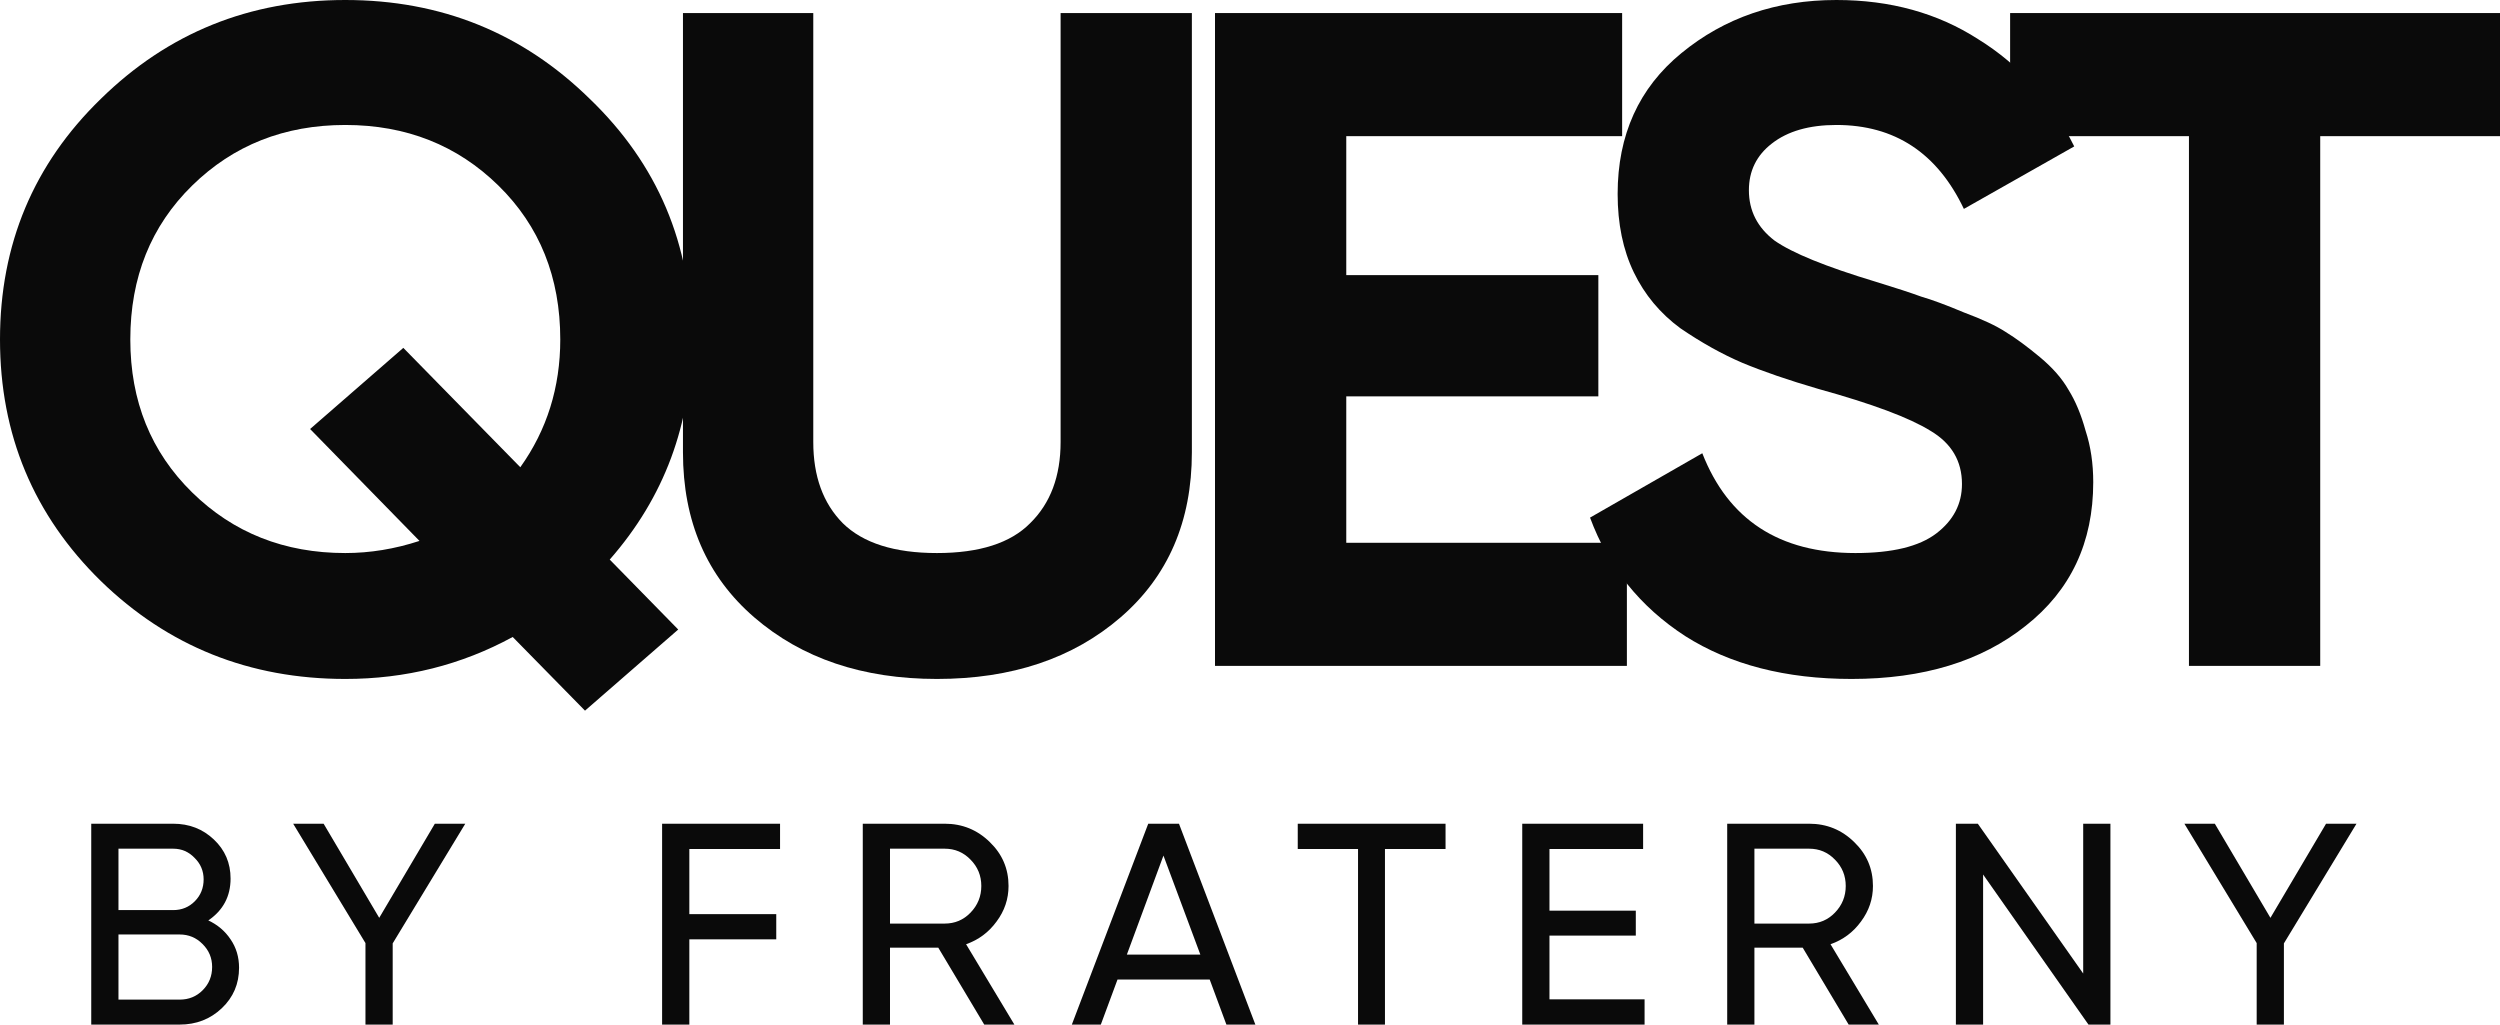
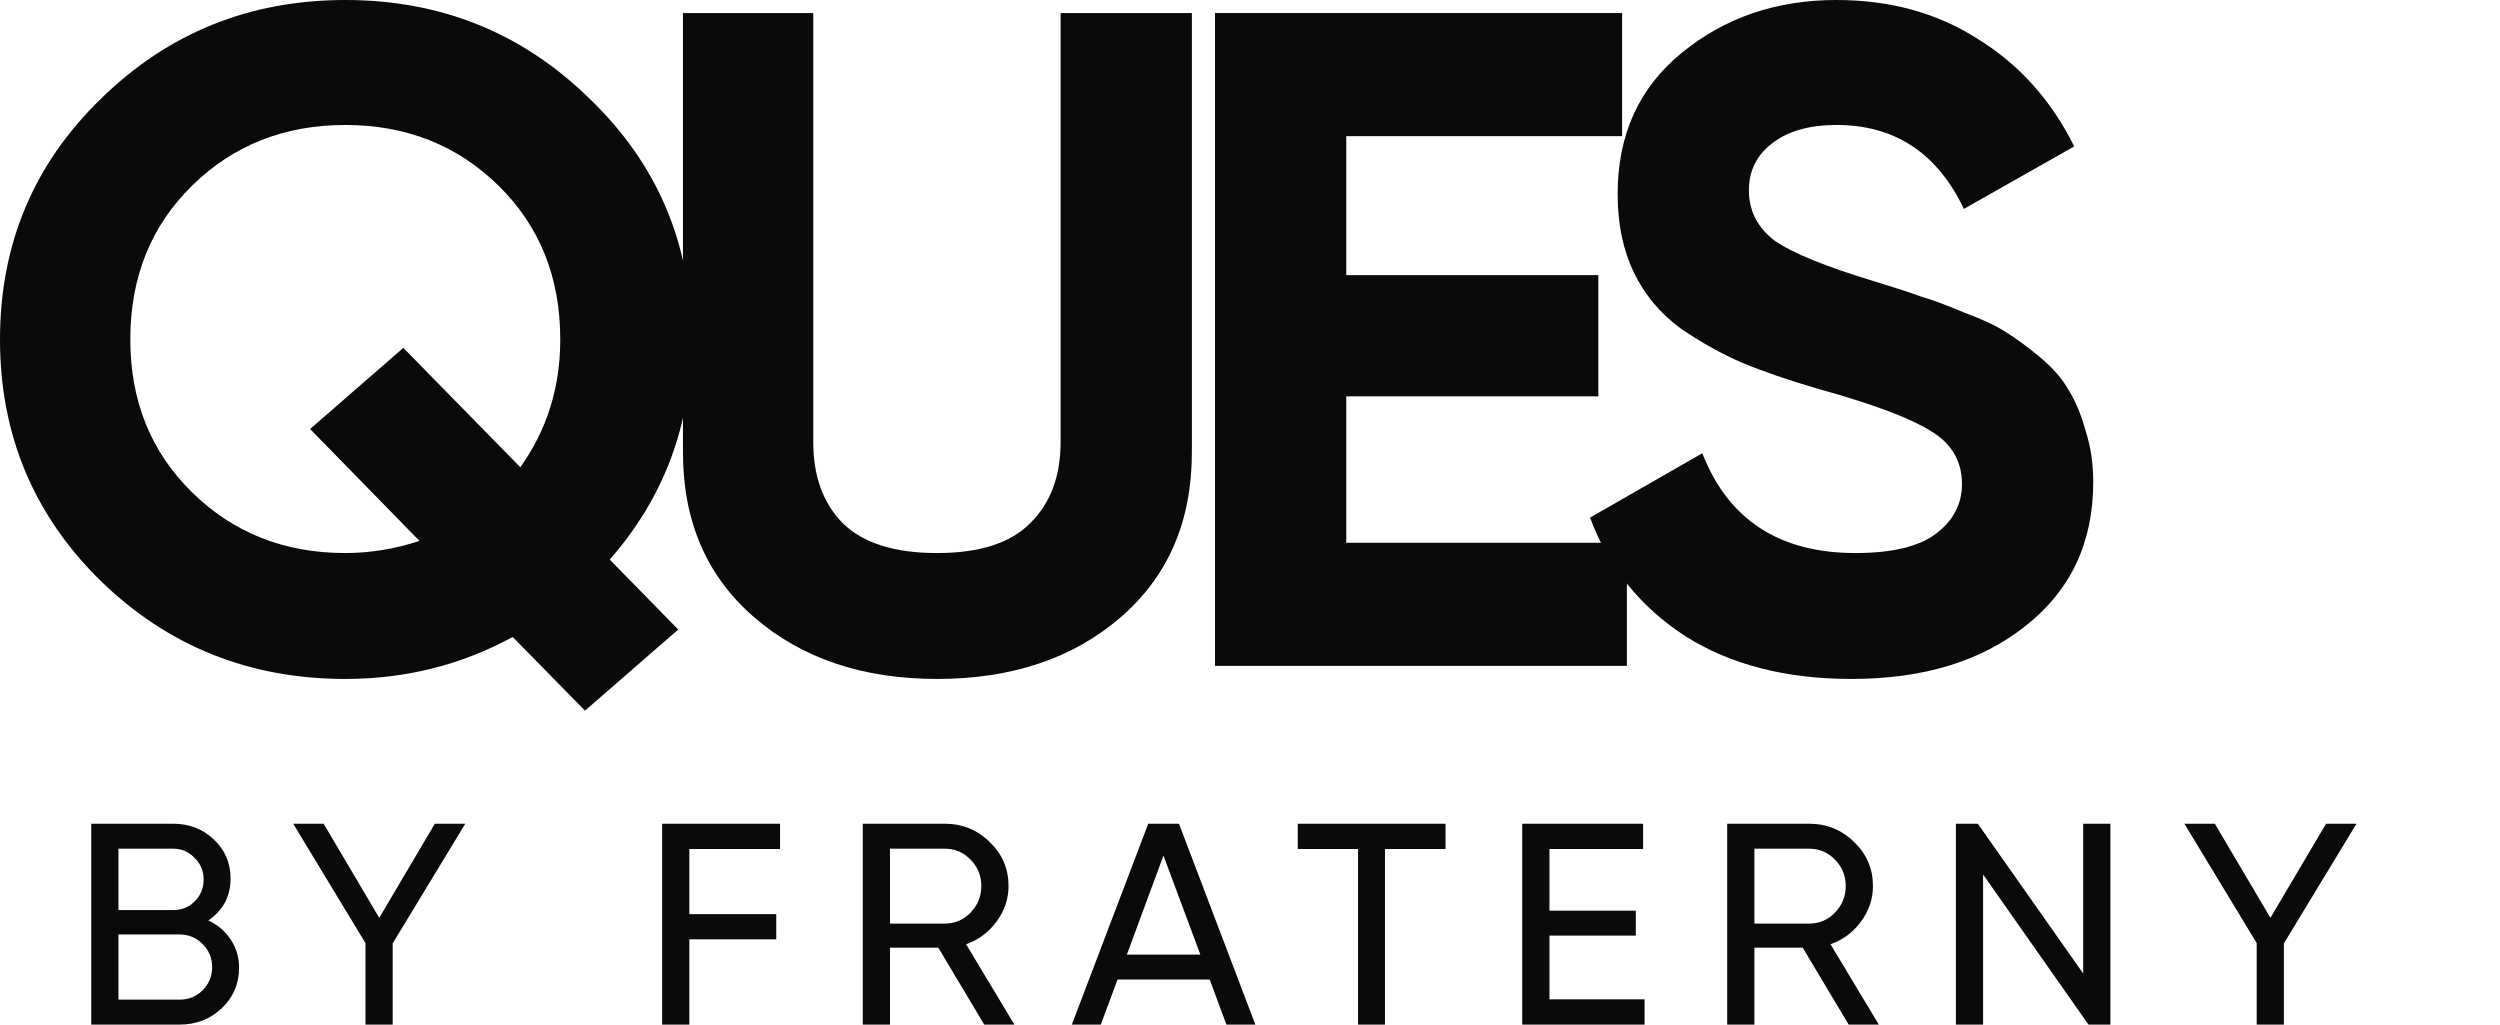
<svg xmlns="http://www.w3.org/2000/svg" width="183" height="75" viewBox="0 0 183 75" fill="none">
  <path d="M50.62 24.849C50.62 31.039 48.624 36.41 44.632 40.961L49.646 46.081L42.822 52.02L37.53 46.627C33.77 48.675 29.685 49.699 25.275 49.699C18.266 49.699 12.301 47.31 7.381 42.531C2.46 37.707 0 31.813 0 24.849C0 17.886 2.46 12.015 7.381 7.236C12.301 2.412 18.266 0 25.275 0C32.285 0 38.25 2.412 43.17 7.236C48.137 12.015 50.62 17.886 50.62 24.849ZM25.275 40.483C27.086 40.483 28.896 40.187 30.706 39.595L22.699 31.403L29.523 25.464L38.087 34.202C40.037 31.471 41.012 28.354 41.012 24.849C41.012 20.298 39.503 16.544 36.486 13.585C33.468 10.627 29.732 9.148 25.275 9.148C20.819 9.148 17.082 10.627 14.065 13.585C11.048 16.544 9.539 20.298 9.539 24.849C9.539 29.355 11.048 33.087 14.065 36.045C17.082 39.004 20.819 40.483 25.275 40.483Z" fill="#0A0A0A" />
  <path d="M68.584 49.699C63.153 49.699 58.697 48.197 55.215 45.193C51.734 42.19 49.993 38.162 49.993 33.11V0.956H59.532V32.359C59.532 34.862 60.252 36.842 61.691 38.298C63.176 39.755 65.474 40.483 68.584 40.483C71.694 40.483 73.969 39.755 75.408 38.298C76.893 36.842 77.636 34.862 77.636 32.359V0.956H87.245V33.11C87.245 38.162 85.504 42.19 82.023 45.193C78.541 48.197 74.062 49.699 68.584 49.699Z" fill="#0A0A0A" />
  <path d="M98.547 39.732H119.088V48.743H88.938V0.956H118.74V9.967H98.547V20.139H116.999V29.014H98.547V39.732Z" fill="#0A0A0A" />
  <path d="M135.539 49.699C130.712 49.699 126.65 48.652 123.354 46.559C120.059 44.419 117.738 41.529 116.391 37.889L124.608 33.178C126.511 38.048 130.248 40.483 135.818 40.483C138.51 40.483 140.483 40.005 141.736 39.049C142.99 38.093 143.616 36.887 143.616 35.431C143.616 33.747 142.851 32.45 141.319 31.54C139.787 30.584 137.048 29.56 133.102 28.468C130.921 27.831 129.064 27.193 127.532 26.556C126.047 25.919 124.538 25.077 123.006 24.03C121.521 22.938 120.383 21.573 119.594 19.934C118.805 18.296 118.411 16.384 118.411 14.2C118.411 9.876 119.966 6.44 123.076 3.891C126.232 1.297 130.016 0 134.425 0C138.371 0 141.829 0.956 144.8 2.867C147.817 4.733 150.162 7.35 151.833 10.718L143.756 15.292C141.806 11.196 138.696 9.148 134.425 9.148C132.429 9.148 130.851 9.603 129.691 10.513C128.577 11.378 128.019 12.516 128.019 13.927C128.019 15.428 128.646 16.657 129.899 17.613C131.199 18.523 133.659 19.525 137.28 20.617C138.766 21.072 139.88 21.436 140.622 21.709C141.412 21.937 142.456 22.324 143.756 22.87C145.102 23.37 146.123 23.848 146.819 24.303C147.562 24.758 148.398 25.373 149.326 26.146C150.254 26.92 150.951 27.717 151.415 28.536C151.926 29.355 152.343 30.356 152.668 31.54C153.04 32.678 153.225 33.929 153.225 35.294C153.225 39.709 151.577 43.214 148.282 45.808C145.032 48.402 140.785 49.699 135.539 49.699Z" fill="#0A0A0A" />
-   <path d="M183 0.956V9.967H169.84V48.743H160.231V9.967H147.141V0.956H183Z" fill="#0A0A0A" />
  <path d="M15.249 67.375C15.935 67.697 16.478 68.159 16.878 68.761C17.292 69.364 17.499 70.057 17.499 70.841C17.499 72.017 17.077 73.004 16.235 73.803C15.392 74.601 14.364 75 13.15 75H6.679V60.296H12.678C13.85 60.296 14.842 60.681 15.656 61.452C16.47 62.222 16.878 63.174 16.878 64.308C16.878 65.611 16.335 66.633 15.249 67.375ZM12.678 62.124H8.672V66.619H12.678C13.307 66.619 13.835 66.402 14.264 65.968C14.692 65.534 14.906 65.001 14.906 64.371C14.906 63.755 14.685 63.23 14.242 62.796C13.814 62.348 13.293 62.124 12.678 62.124ZM13.15 73.172C13.821 73.172 14.385 72.942 14.842 72.479C15.299 72.017 15.528 71.45 15.528 70.778C15.528 70.12 15.292 69.56 14.821 69.097C14.364 68.635 13.807 68.404 13.15 68.404H8.672V73.172H13.15Z" fill="#0A0A0A" />
  <path d="M34.058 60.296L28.745 69.055V75H26.752V69.034L21.46 60.296H23.689L27.759 67.186L31.83 60.296H34.058Z" fill="#0A0A0A" />
  <path d="M57.1 62.145H50.459V66.913H56.822V68.761H50.459V75H48.466V60.296H57.1V62.145Z" fill="#0A0A0A" />
  <path d="M72.046 75L68.683 69.371H65.148V75H63.155V60.296H69.154C70.44 60.296 71.539 60.744 72.454 61.641C73.368 62.523 73.825 63.594 73.825 64.854C73.825 65.807 73.532 66.675 72.946 67.459C72.375 68.243 71.632 68.796 70.718 69.118L74.253 75H72.046ZM65.148 62.124V67.606H69.154C69.897 67.606 70.525 67.34 71.04 66.808C71.568 66.262 71.832 65.611 71.832 64.854C71.832 64.098 71.568 63.454 71.04 62.922C70.525 62.39 69.897 62.124 69.154 62.124H65.148Z" fill="#0A0A0A" />
  <path d="M89.772 75L88.55 71.702H81.802L80.58 75H78.459L84.051 60.296H86.301L91.892 75H89.772ZM82.487 69.875H87.865L85.165 62.628L82.487 69.875Z" fill="#0A0A0A" />
  <path d="M105.814 60.296V62.145H101.379V75H99.408V62.145H94.995V60.296H105.814Z" fill="#0A0A0A" />
  <path d="M113.421 73.151H120.383V75H111.428V60.296H120.276V62.145H113.421V66.661H119.741V68.488H113.421V73.151Z" fill="#0A0A0A" />
  <path d="M135.322 75L131.959 69.371H128.423V75H126.431V60.296H132.43C133.715 60.296 134.815 60.744 135.729 61.641C136.643 62.523 137.1 63.594 137.1 64.854C137.1 65.807 136.808 66.675 136.222 67.459C135.651 68.243 134.908 68.796 133.994 69.118L137.529 75H135.322ZM128.423 62.124V67.606H132.43C133.173 67.606 133.801 67.34 134.315 66.808C134.844 66.262 135.108 65.611 135.108 64.854C135.108 64.098 134.844 63.454 134.315 62.922C133.801 62.39 133.173 62.124 132.43 62.124H128.423Z" fill="#0A0A0A" />
  <path d="M152.49 60.296H154.483V75H152.876L145.163 64.014V75H143.171V60.296H144.777L152.49 71.261V60.296Z" fill="#0A0A0A" />
  <path d="M172.495 60.296L167.182 69.055V75H165.189V69.034L159.897 60.296H162.125L166.196 67.186L170.267 60.296H172.495Z" fill="#0A0A0A" />
</svg>